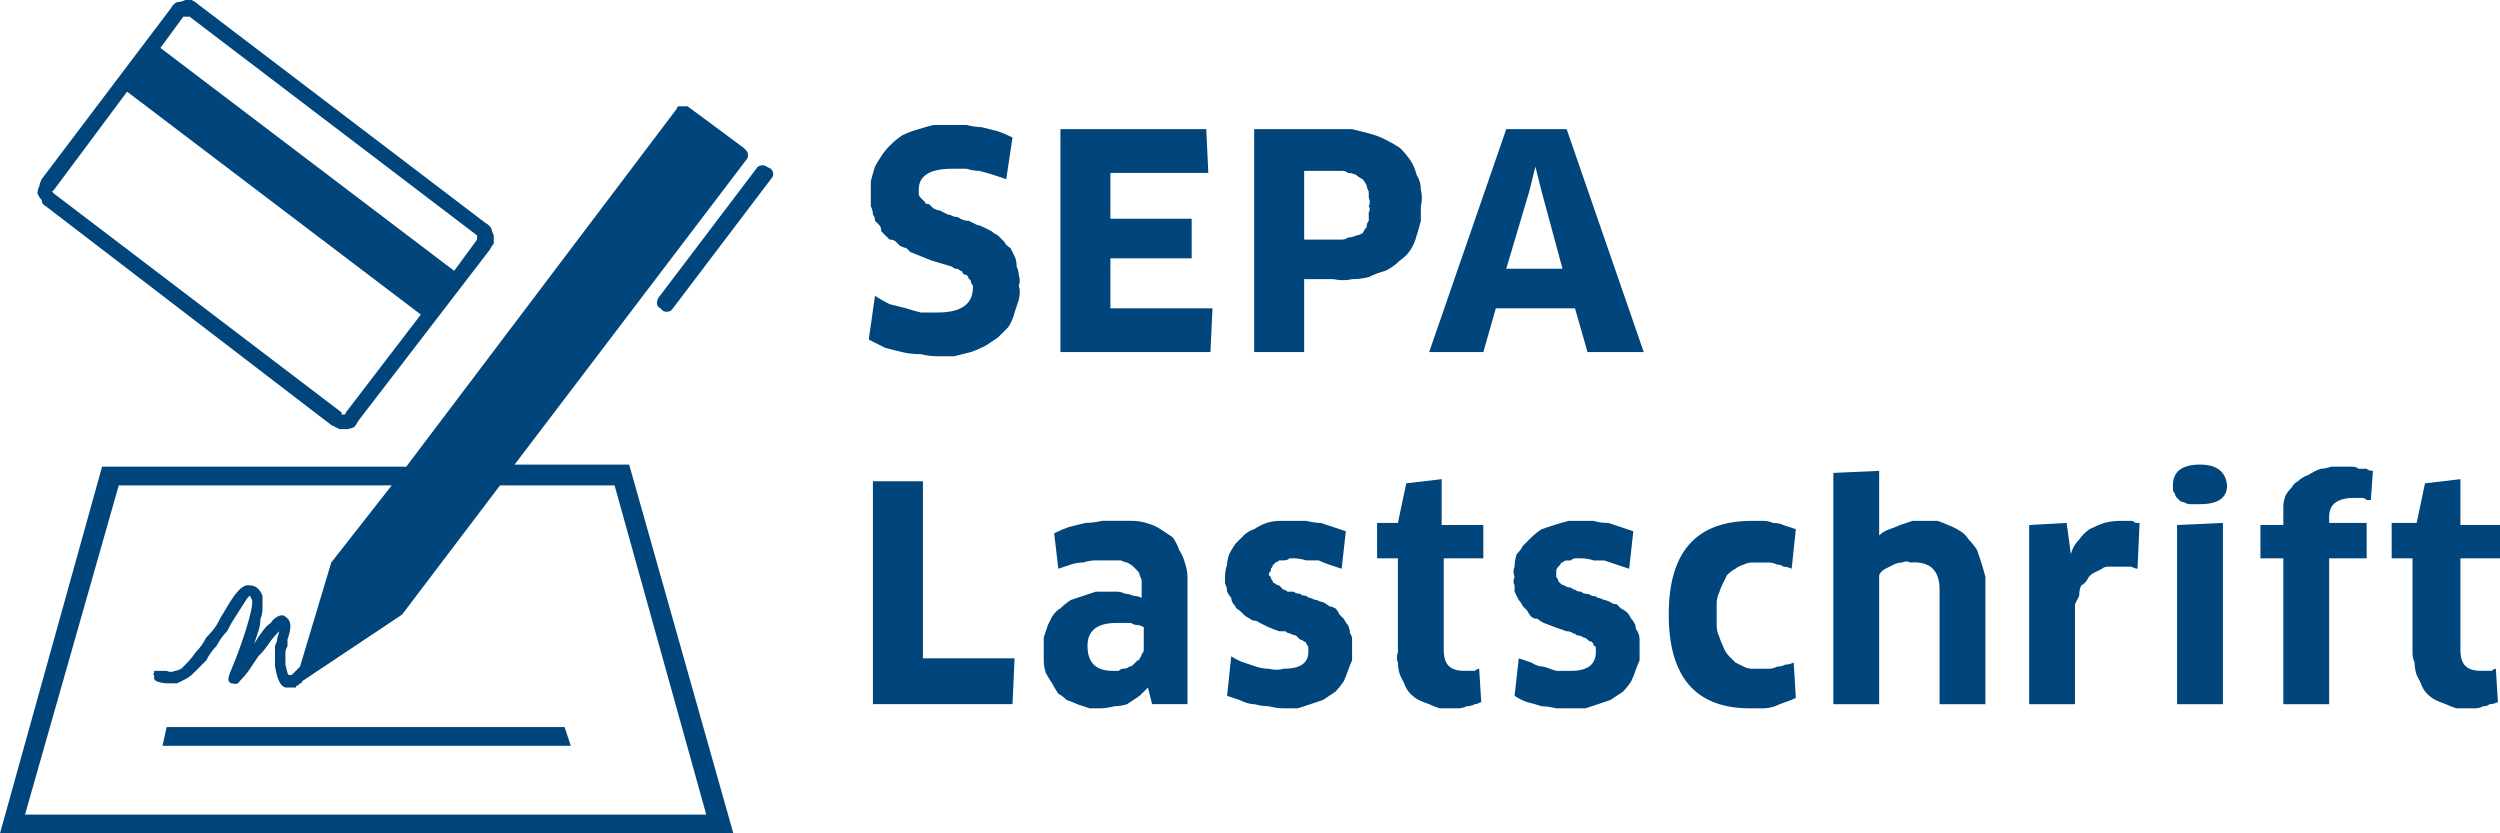
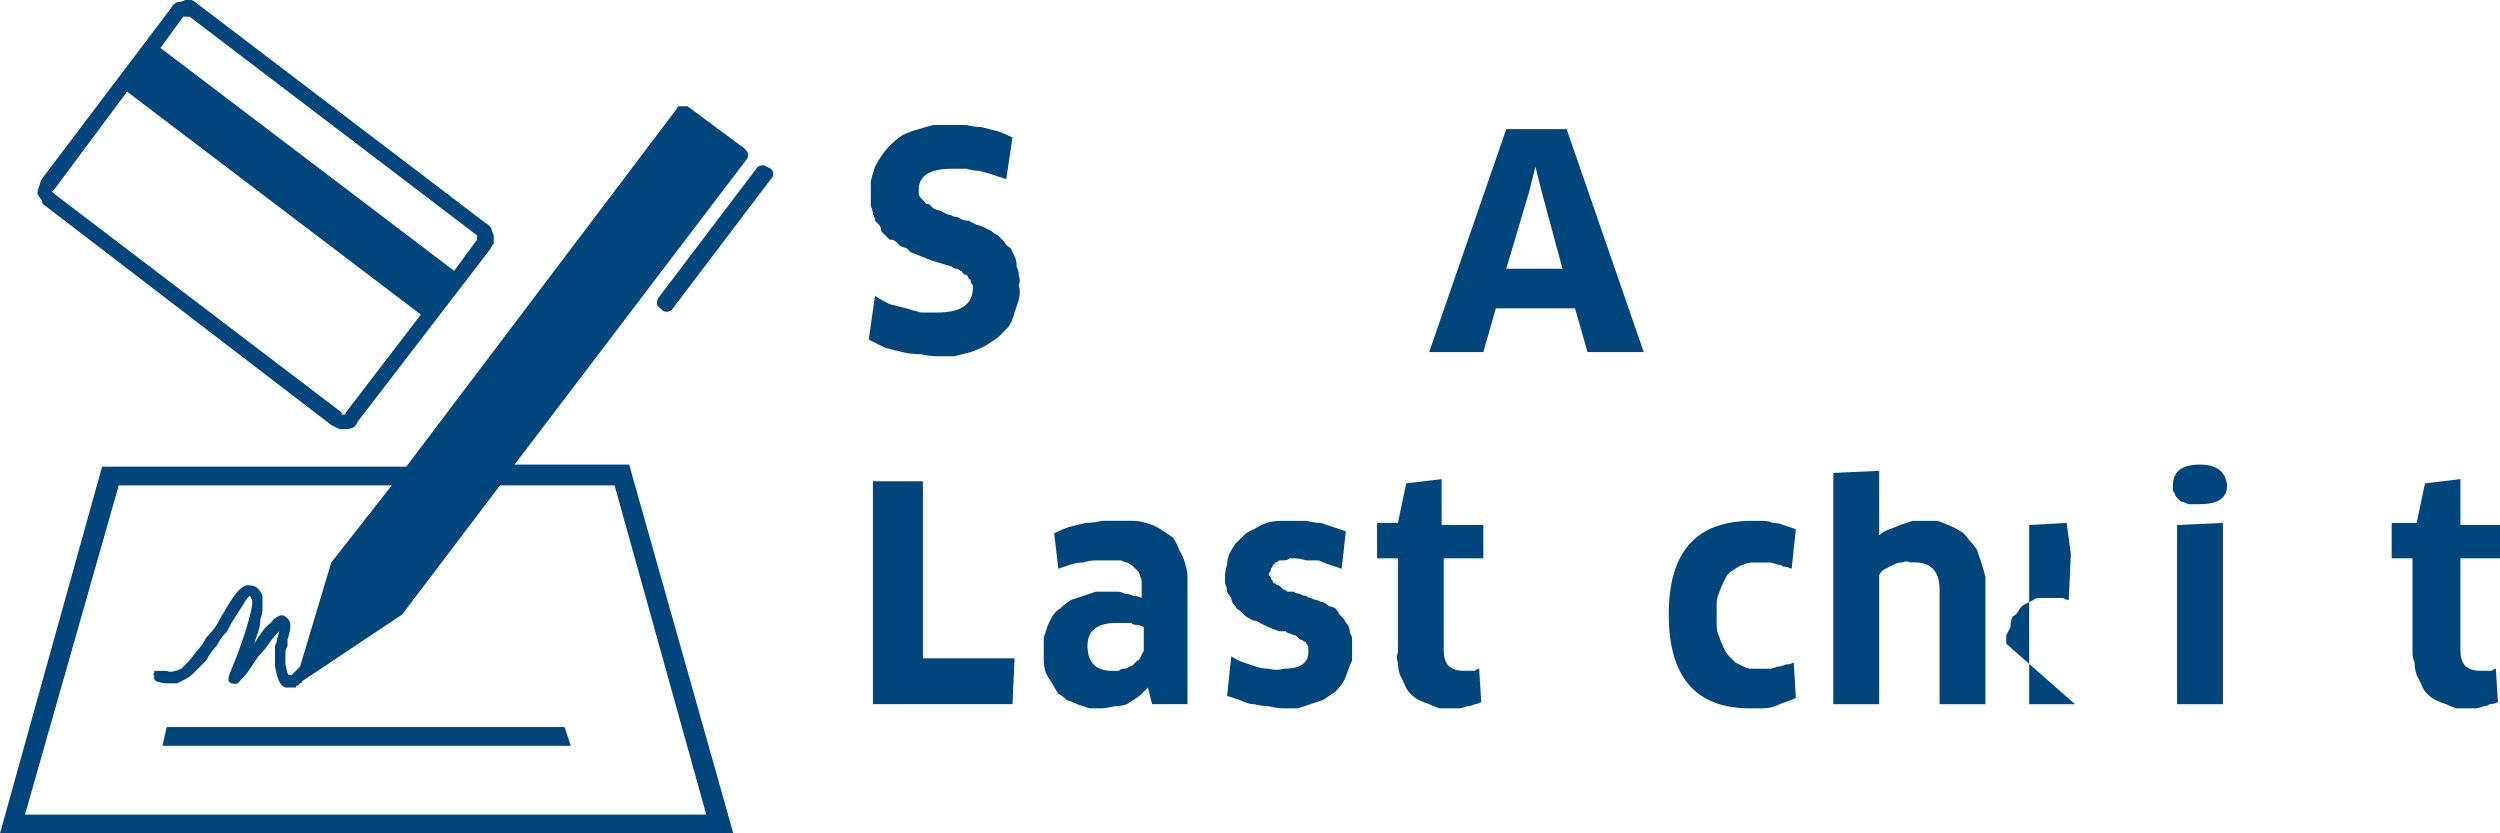
<svg xmlns="http://www.w3.org/2000/svg" version="1.2" viewBox="0 0 120 40" width="120" height="40">
  <title>sepa-lastschrift-svg</title>
  <style>
		.s0 { fill: none } 
		.s1 { fill: #00457C } 
		.s2 { fill: #00457C } 
	</style>
  <path id="Layer" class="s0" d="m0 0h120v40h-120z" />
  <path id="Layer" fill-rule="evenodd" class="s1" d="m23.6 11q0 0.1 0.1 0.3 0 0.2 0 0.4-0.1 0.1-0.2 0.3l-6.3 8.2q-0.1 0.2-0.2 0.3-0.2 0.1-0.4 0.1-0.2 0-0.3 0-0.2-0.1-0.4-0.2l-13.7-10.5q-0.2-0.1-0.2-0.3-0.1-0.1-0.2-0.3 0-0.2 0.1-0.4 0-0.1 0.1-0.3l6.2-8.2q0.1-0.2 0.3-0.3 0.2 0 0.4-0.1 0.1 0 0.3 0 0.2 0.1 0.3 0.2l13.8 10.5q0.2 0.1 0.3 0.3zm-14.6-10.2q0-0.1 0 0-0.1 0-0.1 0 0 0-0.1 0l-1.1 1.5 14.1 10.7 1.1-1.5q0 0 0 0 0-0.1 0-0.1 0 0 0-0.1 0 0 0 0l-13.8-10.5q0 0-0.1 0zm7.4 19q0 0 0 0.1 0.1 0 0.1 0 0.1 0 0.1-0.1 0 0 0 0l3.6-4.7-14.1-10.7-3.5 4.7q0 0 0 0-0.1 0.1-0.1 0.1 0 0 0.1 0.1 0 0 0 0l13.8 10.5z" />
  <path id="Layer" class="s2" d="m19.2 34.9h7.9l0.3 0.9h-0.5-7.7-2.5-8.6-0.3l0.2-0.9h8.7 2.5z" />
  <path id="Layer" fill-rule="evenodd" class="s2" d="m35.8 7.2q0.1 0.1 0.1 0.2 0 0.1 0 0.1 0 0.1-0.1 0.2l-11.1 14.6h5.5l5 17.7h-35.2l4.9-17.6h14.6l13-17.2q0-0.1 0.1-0.1 0.1 0 0.2 0 0 0 0.1 0 0.1 0 0.1 0l2.7 2q0.1 0.1 0.1 0.1zm-11.8 16.1l-4.7 6.2-4.8 3.2q0 0.1-0.1 0.1 0 0-0.1 0.1 0 0 0 0-0.1 0-0.1 0.1h-0.1q0 0-0.1 0 0 0 0 0 0 0-0.1 0 0 0 0 0-0.1 0-0.1 0 0 0 0 0 0 0-0.1 0 0 0 0 0c-0.3-0.1-0.4-0.5-0.5-1q0-0.1 0-0.3 0-0.2 0-0.4 0-0.1 0-0.3 0.1-0.2 0.1-0.3c0-0.1 0.1-0.3 0.1-0.4q-0.3 0.3-0.5 0.6-0.2 0.3-0.5 0.6-0.2 0.3-0.4 0.6-0.2 0.3-0.5 0.6c-0.1 0.2-0.3 0.1-0.4 0.1-0.2-0.1-0.2-0.2 0.1-0.9 0.3-0.7 1-2.7 0.9-3.1-0.1-0.2-0.1-0.2-0.1-0.2-0.1 0-0.3 0.4-0.7 1q-0.2 0.3-0.4 0.7-0.3 0.3-0.5 0.7-0.3 0.3-0.5 0.7-0.3 0.3-0.6 0.6-0.2 0.2-0.4 0.3-0.2 0.1-0.4 0.2-0.3 0-0.5 0-0.2 0-0.5-0.1 0 0-0.1-0.1 0 0 0 0 0-0.1 0-0.2-0.1 0 0-0.1 0 0 0-0.1 0.1 0 0.1 0 0.1 0 0.1 0 0.1 0 0.1 0 0.2 0 0.3 0 0.2 0.1 0.4 0 0.1 0 0.3-0.1 0.1-0.1 0.2-0.2 0.3-0.3 0.5-0.6 0.3-0.3 0.5-0.7 0.3-0.3 0.5-0.6 0.2-0.4 0.4-0.7c0.4-0.7 0.8-1.3 1.2-1.2q0.4 0 0.6 0.5 0 0.3 0 0.6 0 0.3-0.1 0.5 0 0.3-0.1 0.6-0.1 0.3-0.2 0.6c0.3-0.5 0.6-0.9 0.8-1 0.1-0.2 0.5-0.5 0.7-0.3 0.3 0.2 0.3 0.5 0.1 1.1q0 0.2 0 0.3-0.1 0.2-0.1 0.3 0 0.2 0 0.3 0 0.2 0 0.3c0.1 0.4 0.1 0.5 0.2 0.5q0 0 0.1 0 0.1-0.1 0.1-0.1 0.1-0.1 0.2-0.2 0 0 0.1-0.1l1.5-5 2.9-3.7h-13.1l-4.5 15.8h32.7l-4.4-15.8z" />
  <path id="Layer" class="s2" d="m31.7 14.8c-0.2-0.1-0.2-0.3-0.1-0.5l4.7-6.2c0.1-0.2 0.4-0.2 0.5-0.1l0.2 0.1c0.1 0.1 0.2 0.3 0 0.5l-4.7 6.2c-0.1 0.2-0.4 0.2-0.5 0.1z" />
  <path id="Layer" class="s2" d="m44.3 31.6h4.4l-0.1 2.2h-6.7v-10.7h2.4v8.5z" />
  <path id="Layer" fill-rule="evenodd" class="s2" d="m56.6 26.4q0.2 0.3 0.3 0.7 0.1 0.3 0.1 0.6 0 0.4 0 0.7v5.4h-1.7l-0.2-0.8q-0.2 0.2-0.4 0.4-0.3 0.2-0.6 0.4-0.3 0.1-0.6 0.1-0.4 0.1-0.7 0.1-0.3 0-0.5 0-0.3-0.1-0.6-0.2-0.2-0.1-0.5-0.2-0.2-0.2-0.4-0.3-0.2-0.3-0.3-0.5-0.2-0.3-0.3-0.5-0.1-0.3-0.1-0.6 0-0.3 0-0.6 0-0.3 0-0.5 0.1-0.3 0.2-0.6 0.1-0.2 0.2-0.4 0.2-0.3 0.4-0.4 0.2-0.2 0.5-0.4 0.3-0.1 0.6-0.2 0.3-0.1 0.6-0.2 0.3 0 0.6 0 0.2 0 0.4 0 0.2 0 0.4 0.1 0.2 0 0.4 0.1 0.2 0 0.4 0.1v-0.5q0-0.2 0-0.3 0-0.1-0.1-0.3 0-0.1-0.1-0.2-0.1-0.1-0.2-0.2-0.1-0.1-0.3-0.2-0.1 0-0.3-0.1-0.1 0-0.3 0-0.2 0-0.3 0-0.3 0-0.6 0-0.3 0-0.6 0.1-0.3 0-0.6 0.1-0.3 0.1-0.6 0.2l-0.2-1.7q0.4-0.2 0.7-0.3 0.4-0.1 0.8-0.2 0.4 0 0.8-0.1 0.3 0 0.7 0 0.4 0 0.7 0 0.4 0 0.7 0.1 0.4 0.1 0.7 0.3 0.3 0.2 0.6 0.4 0.2 0.3 0.3 0.6zm-1.7 3.7q-0.2-0.1-0.3-0.1-0.2 0-0.3-0.1-0.2 0-0.4 0-0.1 0-0.3 0-1.4 0-1.4 1.1 0 1.2 1.2 1.2 0.2 0 0.3 0 0.1-0.1 0.2-0.1 0.2 0 0.3-0.1 0.1 0 0.2-0.1 0.1-0.1 0.2-0.2 0.1 0 0.1-0.1 0.1-0.1 0.1-0.2 0.1-0.1 0.1-0.2z" />
  <path id="Layer" class="s2" d="m64.9 31.1q0 0.3 0 0.6-0.1 0.2-0.2 0.5-0.1 0.3-0.2 0.5-0.2 0.3-0.4 0.5-0.3 0.2-0.6 0.4-0.3 0.1-0.6 0.2-0.3 0.1-0.6 0.2-0.4 0-0.7 0-0.3 0-0.7-0.1-0.3 0-0.7-0.1-0.3 0-0.7-0.2-0.3-0.1-0.6-0.2l0.2-1.9q0.3 0.2 0.6 0.3 0.3 0.1 0.6 0.2 0.3 0.1 0.6 0.1 0.4 0.1 0.7 0 1.2 0 1.2-0.8 0-0.1 0-0.2 0-0.1-0.1-0.2 0-0.1-0.1-0.1-0.1-0.1-0.2-0.1-0.1-0.1-0.2-0.2-0.1 0-0.3-0.1-0.1 0-0.2-0.1-0.1 0-0.3 0-0.6-0.2-1.1-0.5-0.2 0-0.3-0.1-0.2-0.1-0.3-0.2-0.1-0.1-0.2-0.2-0.2-0.1-0.2-0.2-0.2-0.2-0.2-0.4-0.1-0.1-0.2-0.3 0-0.2-0.1-0.4 0-0.1 0-0.3 0-0.3 0.1-0.6 0-0.2 0.1-0.5 0.1-0.2 0.3-0.5 0.2-0.2 0.4-0.4 0.2-0.2 0.5-0.3 0.3-0.2 0.6-0.3 0.3-0.1 0.7-0.1 0.3 0 0.6 0 0.3 0 0.6 0 0.4 0.1 0.7 0.1 0.3 0.1 0.6 0.2 0.3 0.1 0.6 0.2l-0.2 1.8q-0.3-0.1-0.6-0.2-0.3-0.1-0.5-0.2-0.3 0-0.6 0-0.3-0.1-0.6-0.1-0.1 0-0.2 0-0.1 0.1-0.3 0.1-0.1 0-0.2 0-0.1 0.1-0.2 0.1 0 0.1-0.1 0.1 0 0.1-0.1 0.2 0 0 0 0.1-0.1 0.1-0.1 0.2 0.1 0.1 0.1 0.1 0 0.1 0.1 0.2 0 0.1 0.1 0.1 0.1 0.1 0.2 0.1 0.1 0.1 0.2 0.2 0.1 0 0.2 0.1 0.2 0 0.3 0 0.1 0.1 0.3 0.1 0.1 0.1 0.3 0.1 0.1 0.1 0.2 0.1 0.2 0.1 0.3 0.1 0.2 0.1 0.3 0.1 0.2 0.1 0.3 0.2 0.1 0 0.3 0.1 0.1 0.1 0.2 0.3 0.1 0.1 0.2 0.2 0.1 0.2 0.2 0.3 0.1 0.2 0.1 0.4 0.1 0.1 0.1 0.3 0 0.2 0 0.4z" />
  <path id="Layer" class="s2" d="m71.2 26.8h-1.9v4.4c0 0.7 0.3 1 1 1q0.1 0 0.2 0 0.1 0 0.1 0 0.1 0 0.2 0 0.1-0.1 0.2-0.1l0.1 1.6q-0.2 0.1-0.3 0.1-0.2 0.1-0.4 0.1-0.2 0.1-0.4 0.1-0.2 0-0.4 0-0.2 0-0.5 0-0.3-0.1-0.5-0.2-0.3-0.1-0.5-0.2-0.2-0.1-0.4-0.3-0.2-0.2-0.3-0.5-0.1-0.2-0.2-0.4-0.1-0.3-0.1-0.6-0.1-0.2 0-0.5v-4.5h-1v-1.7h1l0.4-1.9 1.7-0.2v2.2h2z" />
-   <path id="Layer" class="s2" d="m78.7 31.1q0 0.3 0 0.6-0.1 0.2-0.2 0.5-0.1 0.3-0.2 0.5-0.2 0.3-0.4 0.5-0.3 0.2-0.6 0.4-0.3 0.1-0.6 0.2-0.3 0.1-0.6 0.2-0.4 0-0.7 0-0.4 0-0.7 0-0.4-0.1-0.7-0.1-0.3-0.1-0.7-0.2-0.3-0.1-0.6-0.3l0.2-1.8q0.3 0.1 0.6 0.2 0.3 0.2 0.6 0.2 0.3 0.1 0.6 0.2 0.4 0 0.7 0 1.2 0 1.2-0.9 0-0.1 0-0.2 0-0.1-0.1-0.1 0-0.1-0.1-0.2-0.1 0-0.2-0.1-0.1-0.1-0.2-0.1-0.1-0.1-0.3-0.1-0.1-0.1-0.2-0.1-0.1-0.1-0.3-0.1-0.6-0.2-1.1-0.4-0.2-0.1-0.3-0.2-0.2 0-0.3-0.1-0.1-0.1-0.2-0.3-0.1-0.1-0.2-0.2-0.1-0.2-0.2-0.3-0.1-0.2-0.2-0.4 0-0.1 0-0.3-0.1-0.2 0-0.4-0.1-0.3 0-0.5 0-0.3 0.1-0.6 0.2-0.2 0.3-0.4 0.2-0.2 0.4-0.4 0.2-0.2 0.5-0.4 0.3-0.1 0.6-0.2 0.3-0.1 0.7-0.2 0.3 0 0.6 0 0.3 0 0.6 0 0.3 0.1 0.7 0.1 0.3 0.1 0.6 0.2 0.3 0.1 0.6 0.2l-0.2 1.8q-0.3-0.1-0.6-0.2-0.3-0.1-0.6-0.2-0.2 0-0.5 0-0.3-0.1-0.6-0.1-0.1 0-0.3 0-0.1 0-0.2 0.1-0.1 0-0.2 0-0.1 0-0.2 0.1-0.1 0-0.1 0.1-0.1 0.1-0.1 0.1-0.1 0.1-0.1 0.2 0 0 0 0.1 0 0.1 0 0.2 0.1 0.1 0.1 0.2 0.1 0.1 0.1 0.1 0.1 0.1 0.2 0.1 0.1 0.1 0.3 0.1 0.1 0.1 0.2 0.1 0.1 0.1 0.3 0.1 0.1 0.1 0.2 0.1 0.2 0 0.3 0.1 0.2 0 0.3 0.1 0.1 0 0.3 0.1 0.1 0 0.3 0.1 0.1 0.1 0.3 0.1 0.1 0.1 0.2 0.2 0.2 0.1 0.3 0.2 0.1 0.1 0.2 0.3 0.1 0.1 0.2 0.3 0 0.2 0.1 0.3 0.1 0.2 0.1 0.4 0 0.2 0 0.4z" />
  <path id="Layer" class="s2" d="m86.2 25.4l-0.2 1.9q-0.2-0.1-0.4-0.1-0.1-0.1-0.3-0.1-0.2-0.1-0.4-0.1-0.2 0-0.3 0-0.3 0-0.5 0-0.2 0-0.4 0.1-0.3 0.1-0.4 0.2-0.2 0.1-0.4 0.3-0.1 0.2-0.2 0.4-0.1 0.2-0.2 0.5-0.1 0.2-0.1 0.5 0 0.2 0 0.5 0 0.3 0 0.5 0 0.3 0.1 0.5 0.1 0.3 0.2 0.5 0.1 0.3 0.3 0.5 0.1 0.1 0.3 0.3 0.2 0.1 0.4 0.2 0.2 0.1 0.4 0.1 0.2 0 0.4 0 0.2 0 0.4 0 0.2 0 0.4-0.1 0.2 0 0.4-0.1 0.2 0 0.4-0.1l0.1 1.7q-0.2 0.1-0.5 0.2-0.3 0.1-0.5 0.2-0.3 0.1-0.6 0.1-0.3 0-0.6 0-3.9 0-3.9-4.5c0-3 1.3-4.5 4-4.5q0.2 0 0.5 0 0.3 0 0.5 0.1 0.3 0 0.5 0.1 0.3 0.1 0.6 0.2z" />
  <path id="Layer" class="s2" d="m95.3 33.8h-2.2v-5.5q0-1.4-1.4-1.3-0.2-0.1-0.4 0-0.2 0-0.4 0.1-0.2 0.1-0.4 0.2-0.2 0.1-0.3 0.3v6.2h-2.2v-11.1l2.2-0.1v2 1.1q0.2-0.2 0.5-0.3 0.3-0.1 0.5-0.2 0.3-0.1 0.6-0.2 0.3 0 0.6 0 0.3 0 0.6 0 0.3 0.1 0.5 0.2 0.3 0.1 0.6 0.3 0.2 0.1 0.4 0.4 0.2 0.2 0.4 0.5 0.1 0.3 0.2 0.6 0.1 0.3 0.2 0.7 0 0.3 0 0.6z" />
-   <path id="Layer" class="s2" d="m99.6 33.8h-2.2v-8.6l1.8-0.1 0.2 1.5q0.1-0.4 0.4-0.7 0.2-0.3 0.5-0.5 0.4-0.2 0.7-0.3 0.4-0.1 0.8-0.1 0.1 0 0.2 0 0.1 0 0.3 0 0.1 0 0.2 0.1 0.1 0 0.2 0l-0.1 2.2q-0.1 0-0.3-0.1-0.1 0-0.2 0-0.1 0-0.2 0-0.1 0-0.3 0-0.2 0-0.4 0-0.2 0-0.3 0.1-0.2 0.1-0.4 0.2-0.2 0.1-0.3 0.3-0.1 0.2-0.3 0.3-0.1 0.2-0.1 0.5-0.1 0.2-0.2 0.4 0 0.2 0 0.4z" />
+   <path id="Layer" class="s2" d="m99.6 33.8h-2.2v-8.6l1.8-0.1 0.2 1.5l-0.1 2.2q-0.1 0-0.3-0.1-0.1 0-0.2 0-0.1 0-0.2 0-0.1 0-0.3 0-0.2 0-0.4 0-0.2 0-0.3 0.1-0.2 0.1-0.4 0.2-0.2 0.1-0.3 0.3-0.1 0.2-0.3 0.3-0.1 0.2-0.1 0.5-0.1 0.2-0.2 0.4 0 0.2 0 0.4z" />
  <path id="Layer" class="s2" d="m106.9 23.3q0 0.9-1.3 0.9-0.1 0-0.2 0-0.2 0-0.3 0-0.1 0-0.3-0.1-0.1 0-0.2-0.1-0.1-0.1-0.1-0.1-0.1-0.1-0.1-0.2-0.1-0.1-0.1-0.2 0-0.1 0-0.2 0-1 1.3-1 1.2 0 1.3 1z" />
  <path id="Layer" class="s2" d="m106.7 33.8h-2.2v-8.6l2.2-0.1v8.7z" />
-   <path id="Layer" class="s2" d="m111.8 33.8h-2.2v-7h-1.1v-1.6h1.1v-0.4q0-0.3 0-0.5 0-0.2 0.1-0.5 0.1-0.2 0.3-0.4 0.1-0.2 0.3-0.3 0.2-0.2 0.5-0.3 0.3-0.2 0.6-0.3 0.2 0 0.5-0.1 0.3 0 0.6 0 0.2 0 0.4 0 0.2 0 0.3 0.1 0.2 0 0.4 0 0.1 0.1 0.3 0.1l-0.1 1.4q-0.1 0-0.2 0-0.1-0.1-0.2-0.1-0.1 0-0.2 0-0.1 0-0.2 0-1.2 0-1.2 0.9v0.3h1.8v1.7h-1.8z" />
  <path id="Layer" class="s2" d="m120 26.8h-1.9v4.4c0 0.7 0.3 1 1 1q0.1 0 0.2 0 0 0 0.1 0 0.1 0 0.2 0 0.1-0.1 0.2-0.1l0.1 1.6q-0.2 0.1-0.4 0.1-0.1 0.1-0.3 0.1-0.2 0.1-0.4 0.1-0.2 0-0.4 0-0.3 0-0.5 0-0.3-0.1-0.5-0.2-0.3-0.1-0.5-0.2-0.2-0.1-0.4-0.3-0.2-0.2-0.3-0.5-0.1-0.2-0.2-0.4-0.1-0.3-0.1-0.6-0.1-0.2-0.1-0.5v-4.5h-1v-1.7h1.2l0.4-1.9 1.7-0.2v2.2h1.9z" />
  <path id="Layer" class="s2" d="m48.9 13.7q0.1 0.3 0 0.7-0.1 0.3-0.2 0.6-0.1 0.4-0.3 0.7-0.2 0.2-0.5 0.5-0.3 0.2-0.6 0.4-0.4 0.2-0.7 0.3-0.4 0.1-0.8 0.2-0.4 0-0.8 0-0.4 0-0.8-0.1-0.5 0-0.9-0.1-0.4-0.1-0.8-0.2-0.4-0.2-0.8-0.4l0.3-2.1q0.3 0.2 0.7 0.4 0.4 0.1 0.8 0.2 0.3 0.1 0.7 0.2 0.4 0 0.8 0 1.7 0 1.7-1.2 0-0.1 0-0.1-0.1-0.1-0.1-0.2 0-0.1-0.1-0.1 0-0.1-0.1-0.2-0.1 0-0.2-0.1 0-0.1-0.1-0.1-0.1-0.1-0.2-0.1-0.1 0-0.2-0.1l-1-0.3q-0.5-0.2-1-0.4-0.1-0.1-0.2-0.2-0.1 0-0.3-0.1-0.1-0.1-0.2-0.2-0.1-0.1-0.3-0.1-0.1-0.1-0.2-0.2-0.1-0.1-0.2-0.2 0-0.2-0.1-0.3-0.1-0.1-0.2-0.2 0-0.2-0.1-0.3 0-0.2-0.1-0.4 0-0.1 0-0.3 0-0.1 0-0.3 0-0.3 0-0.6 0.1-0.4 0.2-0.7 0.1-0.2 0.3-0.5 0.2-0.3 0.4-0.5 0.3-0.3 0.6-0.5 0.4-0.2 0.8-0.3 0.3-0.1 0.7-0.2 0.4 0 0.8 0 0.4 0 0.8 0 0.4 0.1 0.7 0.1 0.4 0.1 0.8 0.2 0.3 0.1 0.7 0.3l-0.3 2q-0.3-0.1-0.6-0.2-0.3-0.1-0.7-0.2-0.3 0-0.6-0.1-0.4 0-0.7 0-1.6 0-1.6 1 0 0.1 0 0.2 0 0.1 0.1 0.2 0.1 0.1 0.2 0.2 0 0.1 0.2 0.1 0.1 0.1 0.2 0.2 0.2 0.1 0.3 0.1 0.2 0.1 0.4 0.2 0.1 0 0.3 0.1 0.2 0 0.3 0.1 0.2 0.1 0.4 0.1 0.2 0.1 0.4 0.2 0.1 0 0.3 0.1 0.2 0.1 0.4 0.2 0.1 0.1 0.3 0.2 0.2 0.2 0.3 0.3 0.1 0.2 0.3 0.3 0.1 0.2 0.2 0.4 0.1 0.2 0.1 0.5 0.1 0.2 0.1 0.4 0.1 0.3 0 0.5z" />
-   <path id="Layer" class="s2" d="m53.3 14.8h4.9l-0.1 2.1h-7.2v-10.7h7l0.1 2.1h-4.7v2.2h3.9v1.9h-3.9v2.4z" />
-   <path id="Layer" fill-rule="evenodd" class="s2" d="m67.7 7.7q0.2 0.3 0.3 0.7 0.2 0.3 0.2 0.7 0.1 0.4 0 0.8 0 0.3 0 0.7-0.1 0.4-0.2 0.7-0.1 0.4-0.3 0.7-0.2 0.3-0.5 0.5-0.3 0.3-0.7 0.5-0.4 0.1-0.8 0.3-0.4 0.1-0.8 0.1-0.4 0.1-0.9 0h-1.4v3.5h-2.4v-10.7h3.8q0.5 0 0.9 0 0.4 0.1 0.8 0.2 0.4 0.1 0.8 0.3 0.4 0.2 0.7 0.4 0.3 0.3 0.5 0.6zm-2.1 3.2q0-0.2 0.1-0.3 0-0.2 0-0.4 0.1-0.2 0-0.3 0.1-0.2 0-0.4 0-0.1 0-0.3-0.1-0.2-0.1-0.3-0.1-0.2-0.2-0.3-0.2-0.1-0.3-0.2-0.2-0.1-0.4-0.1-0.1-0.1-0.3-0.1-0.2 0-0.4 0h-1.4v3.3h1.4q0.2 0 0.4 0 0.2 0 0.3-0.1 0.2 0 0.4-0.1 0.1 0 0.3-0.1 0.1-0.2 0.2-0.3z" />
  <path id="Layer" fill-rule="evenodd" class="s2" d="m78.9 16.9h-2.7l-0.6-2.1h-3.8l-0.6 2.1h-2.6l3.7-10.7h2.9zm-3.9-4l-1-3.7-0.3-1.2-0.3 1.2-1.1 3.7z" />
</svg>